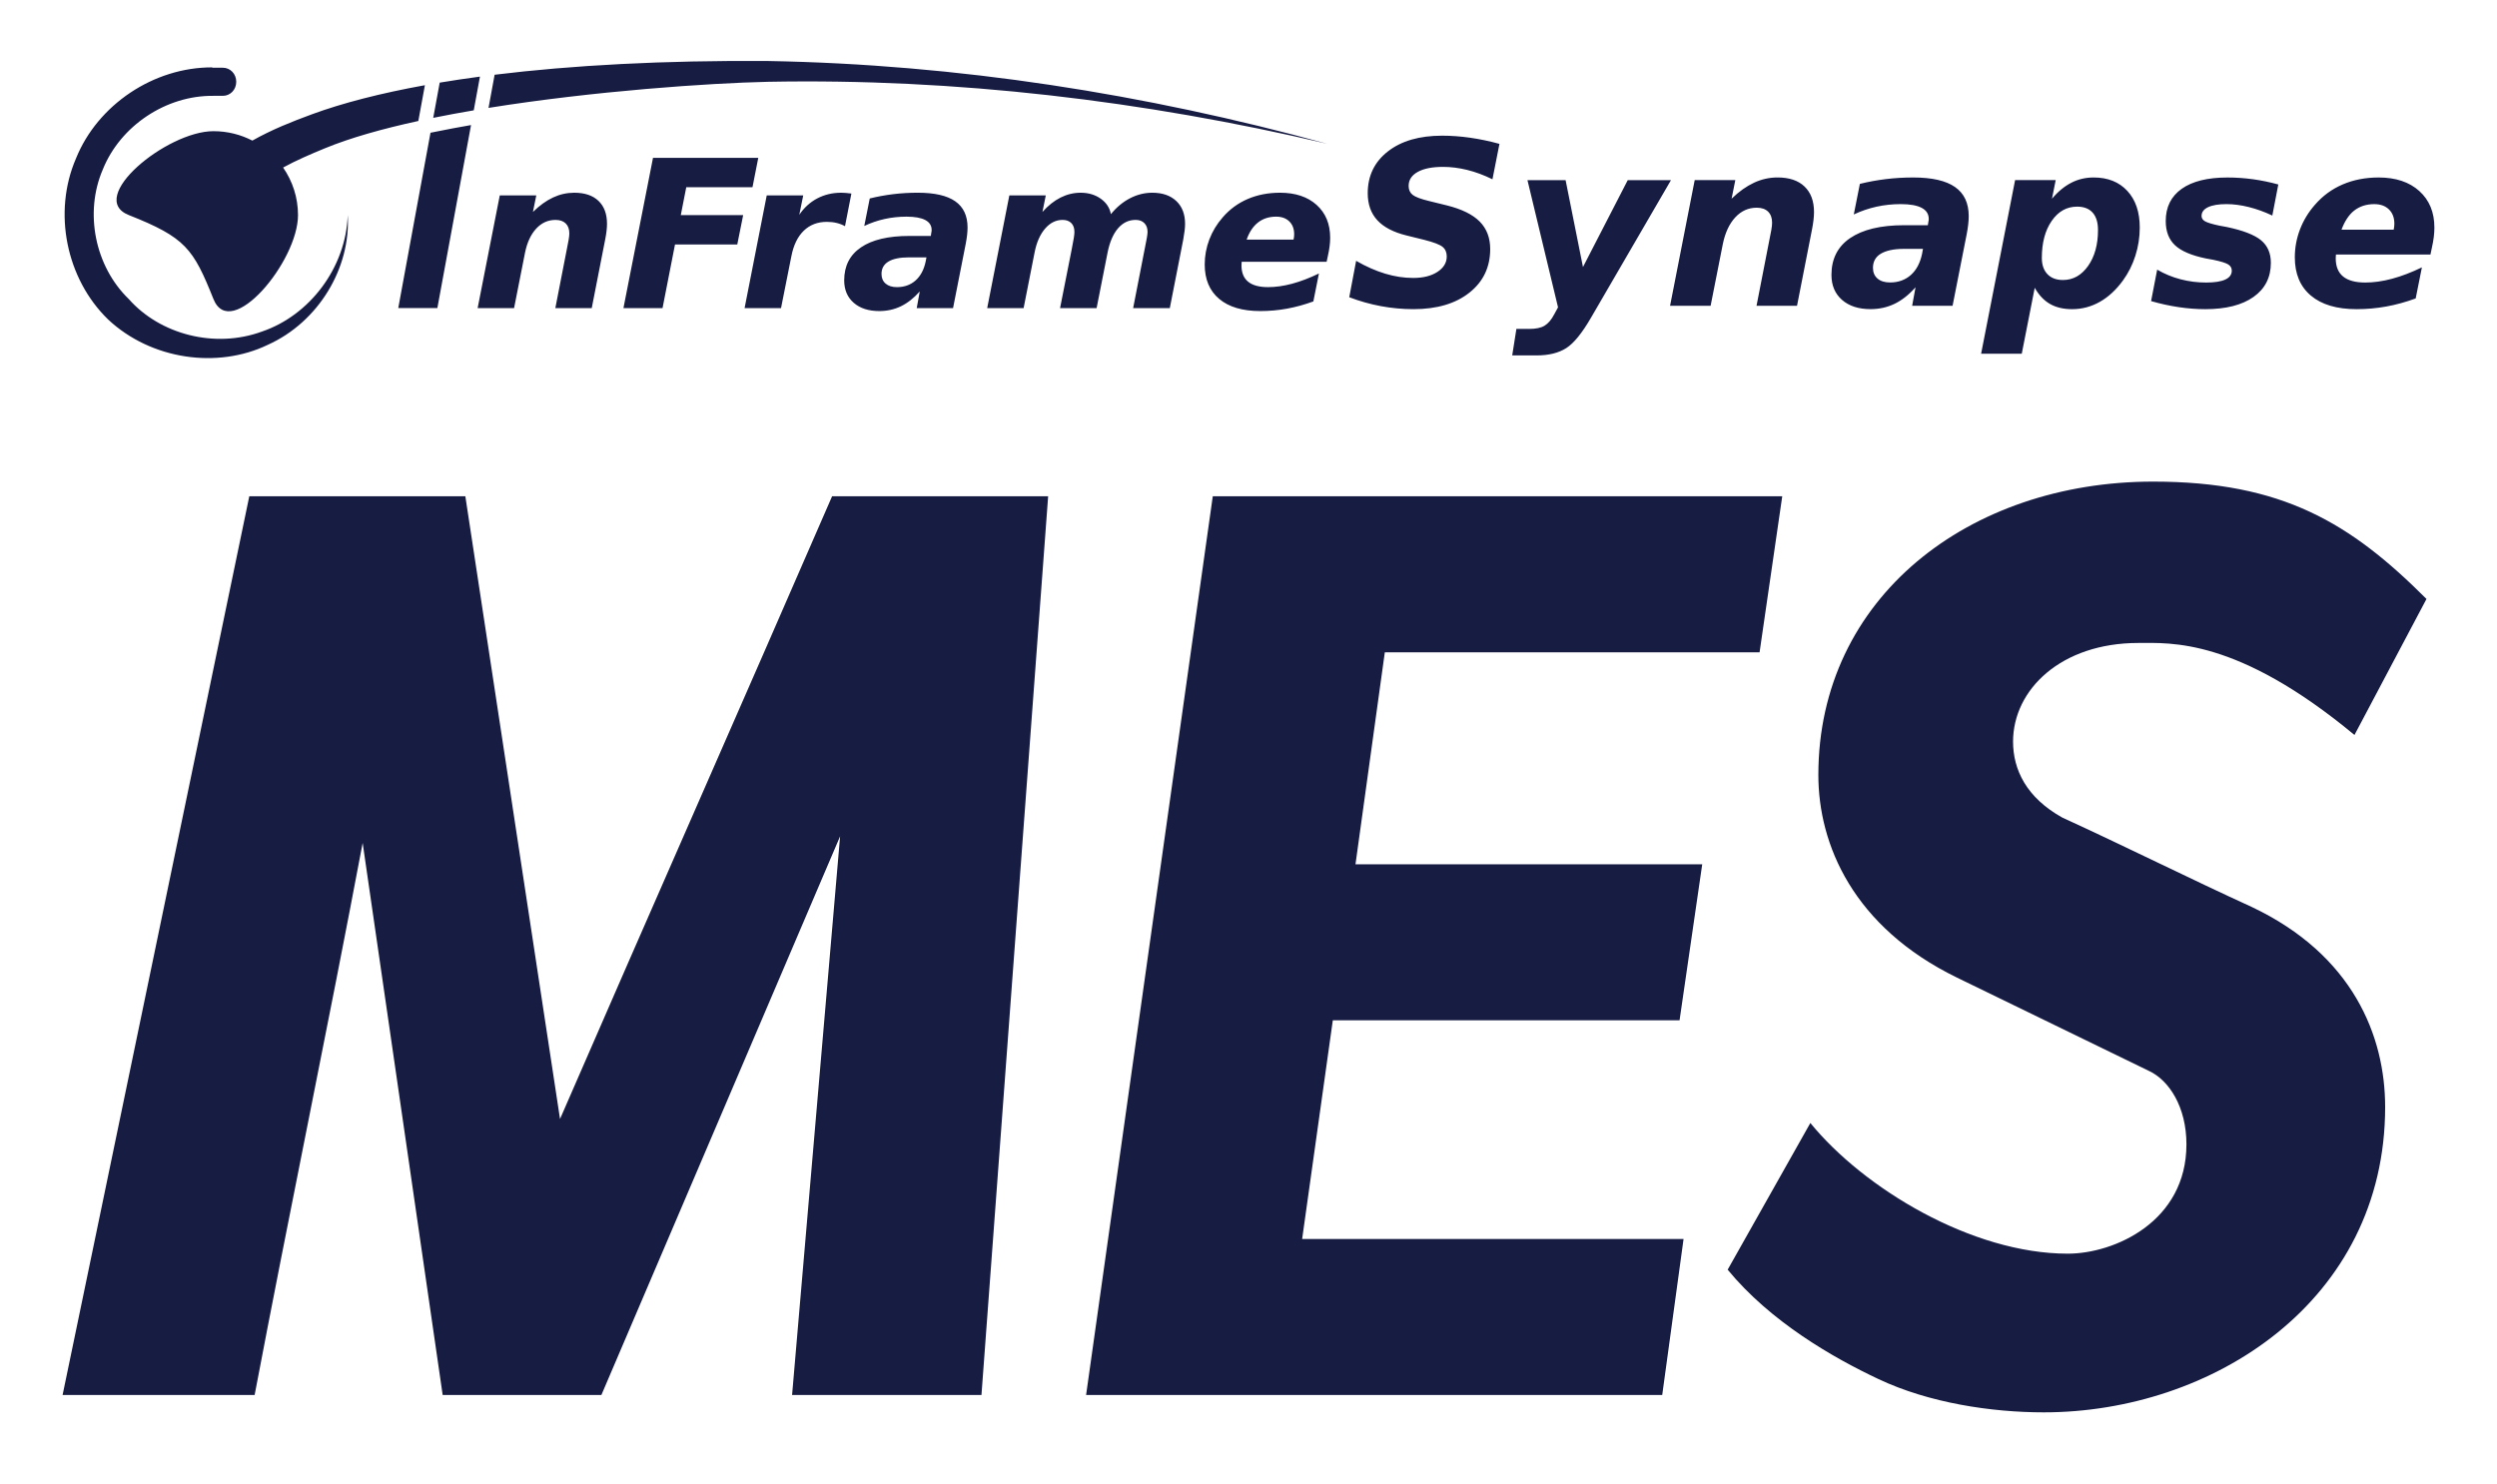
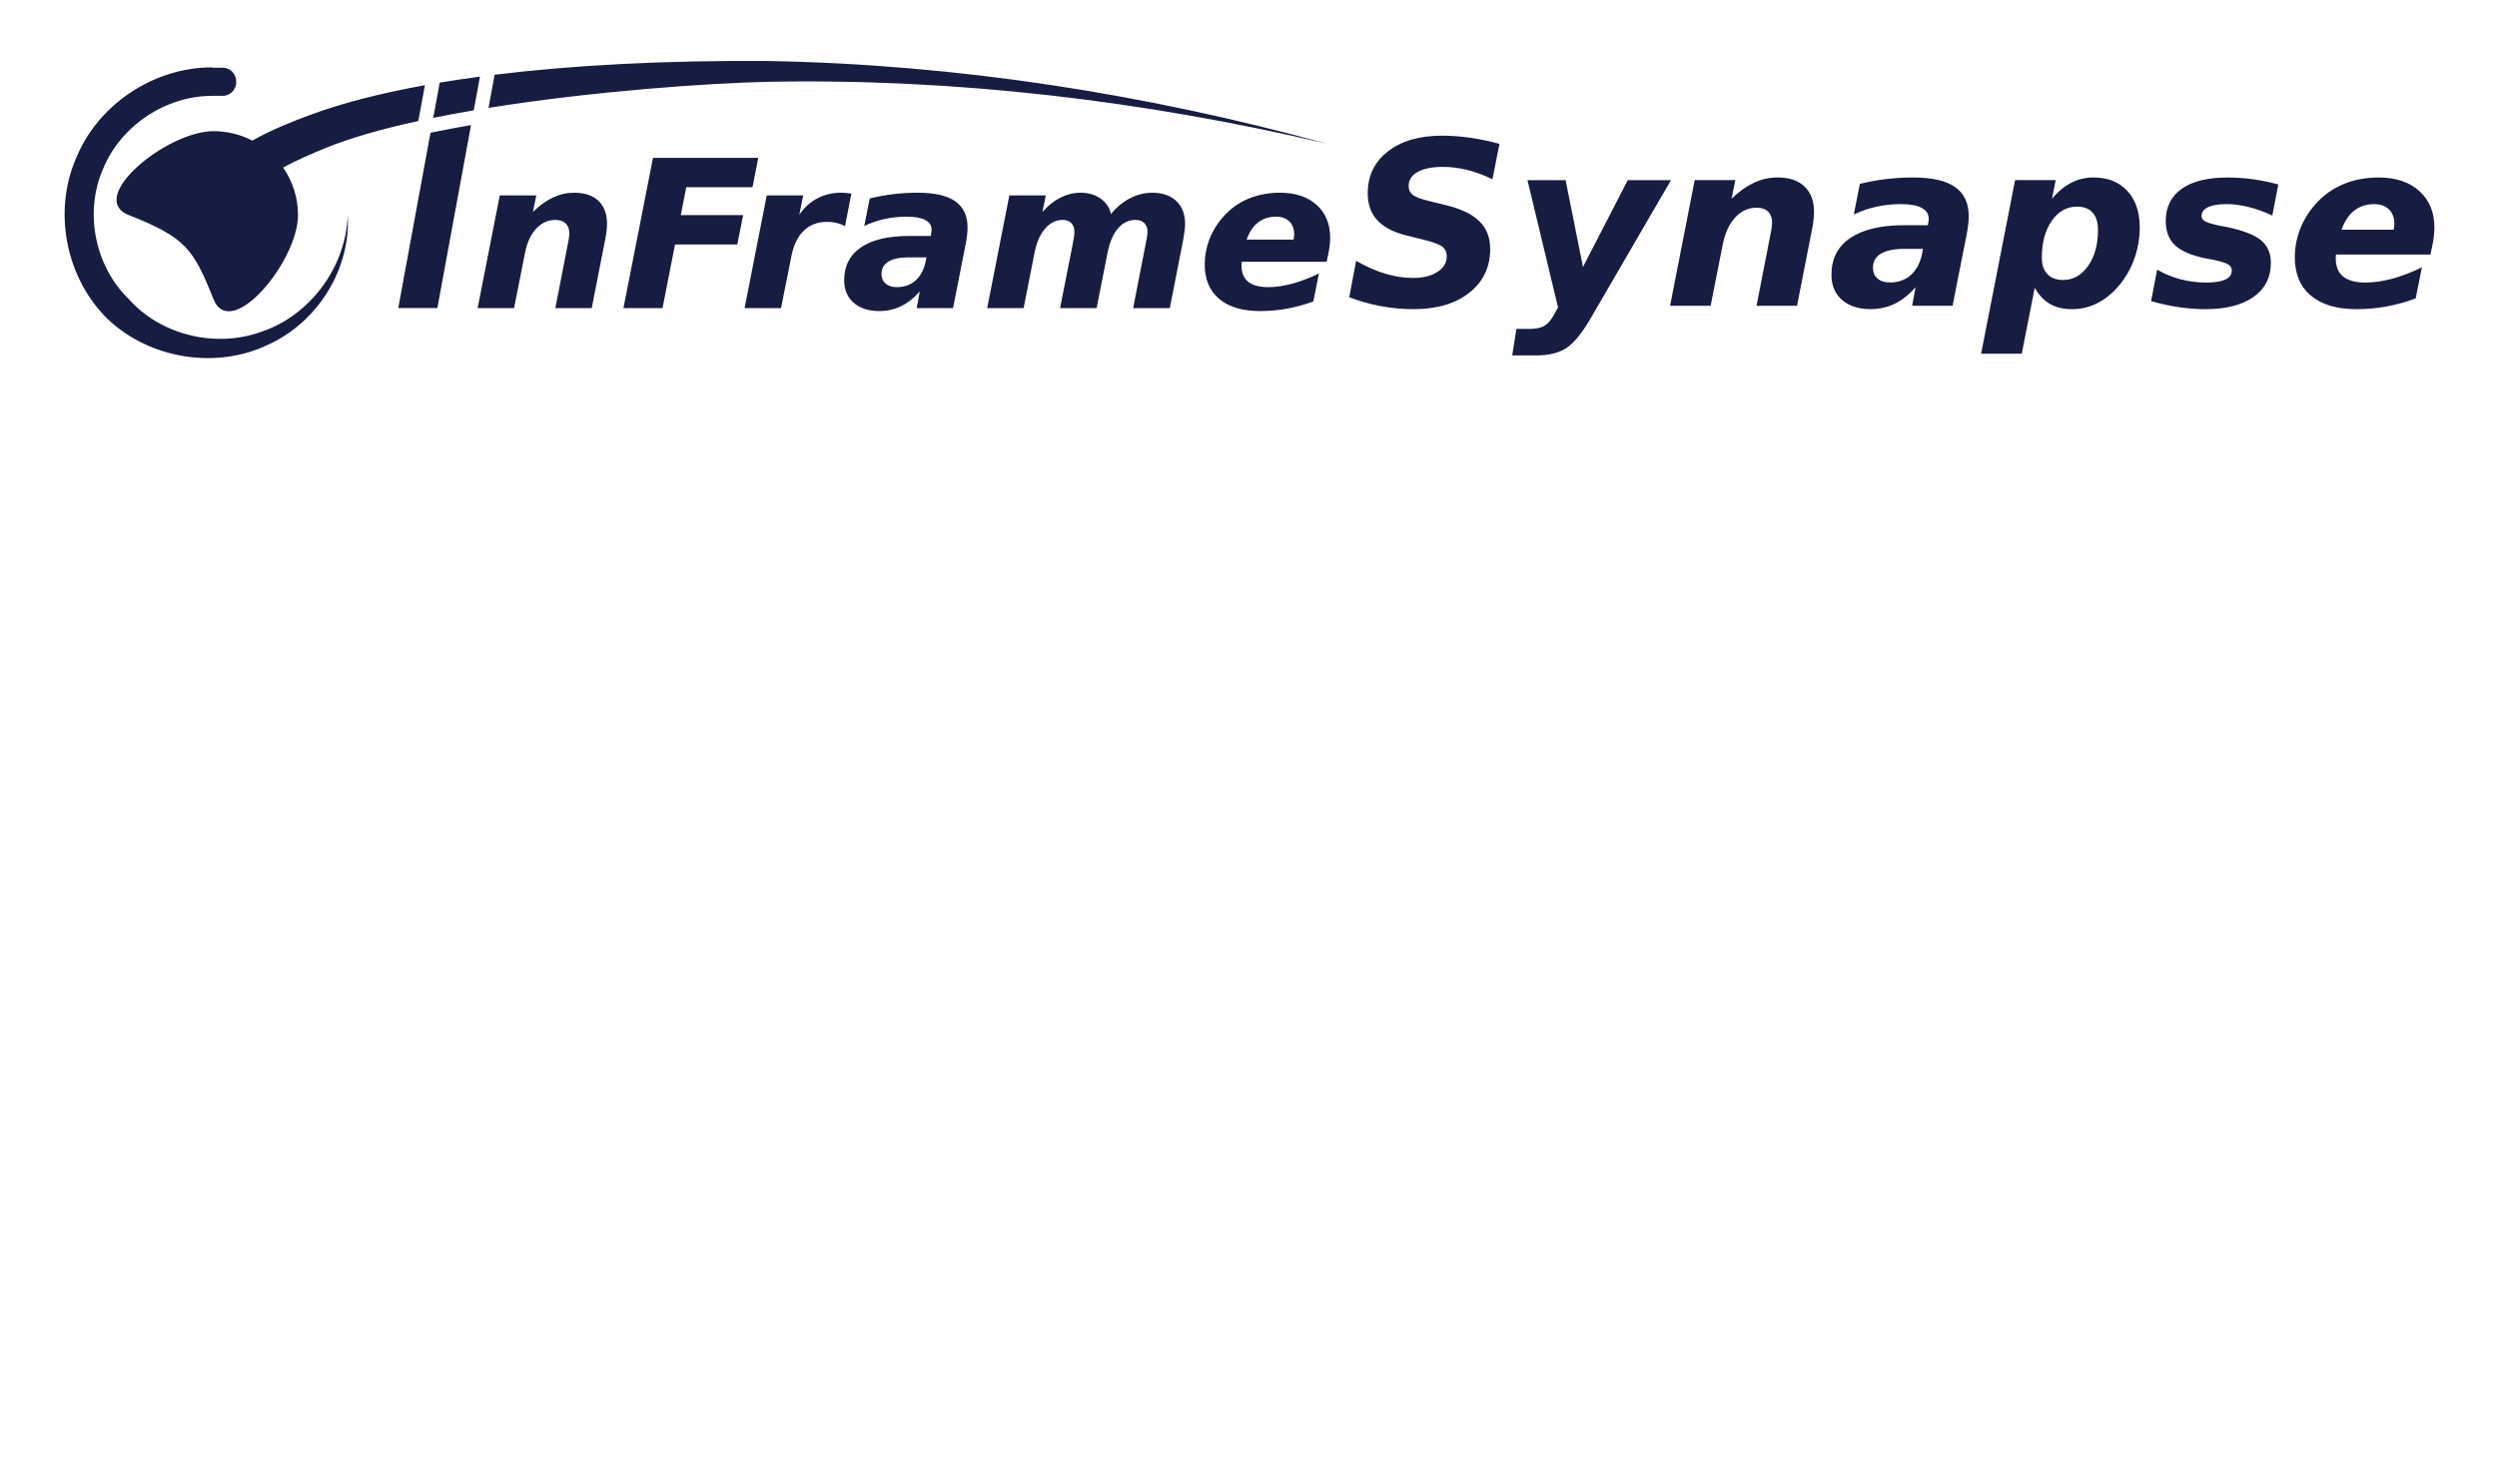
<svg xmlns="http://www.w3.org/2000/svg" id="top" viewBox="0 0 450.451 267.822">
  <defs>
    <style>.cls-1{fill:#171c43;}</style>
  </defs>
-   <path id="MES" class="cls-1" d="m65.421,152.092c-6.256,33.2-13.233,66.641-19.487,99.601H11.29L44.971,89.541h38.975l17.081,112.352c15.879-36.569,33.201-75.784,49.079-112.352h38.975l-12.029,162.152h-34.163l8.661-100.804-43.064,100.804h-28.629l-14.434-99.601Zm130.507,99.601l22.855-162.152h102.729l-4.09,28.148h-67.604l-5.292,38.252h62.551l-4.09,28.149h-62.551l-5.533,39.455h68.807l-3.85,28.148h-103.931Zm241.803-143.627l-12.991,24.539c-21.171-17.562-33.201-16.6-38.975-16.6-13.954,0-22.614,8.42-22.614,17.803,0,5.052,2.406,10.104,8.902,13.713,11.066,5.052,23.096,11.067,34.163,16.119,18.284,8.661,24.058,23.337,24.058,36.088,0,35.125-31.275,55.093-61.589,55.093-9.383,0-20.69-1.684-29.832-6.014-8.18-3.85-19.487-10.345-27.187-19.728l14.917-26.464c9.624,11.788,29.111,23.577,46.432,23.577,8.42,0,21.412-5.774,21.412-19.728,0-6.737-3.128-11.548-6.737-13.233l-34.643-16.841c-18.766-9.141-25.021-24.058-25.021-36.568,0-31.997,27.185-52.928,60.386-52.928,23.337,0,35.606,7.458,49.319,21.171Z" />
  <path id="Logo" class="cls-1" d="m109.173,43.219l-2.427,12.379h-6.566l2.067-10.601c.146-.69.259-1.273.338-1.752.079-.479.119-.856.119-1.134,0-.776-.217-1.374-.65-1.797-.433-.424-1.045-.636-1.838-.636-1.353,0-2.515.523-3.484,1.569-.969,1.048-1.643,2.497-2.021,4.349l-1.975,10.001h-6.574l3.995-20.335h6.585l-.604,2.98c1.206-1.174,2.419-2.046,3.638-2.614,1.219-.57,2.492-.854,3.821-.854,1.889,0,3.345.491,4.369,1.471,1.024.98,1.536,2.36,1.536,4.14,0,.387-.027.816-.082,1.289-.055.471-.137.986-.246,1.543m13.638-4.4h11.251l-1.061,5.294h-11.233l-2.251,11.486h-7.052l5.333-27.113h18.99l-1.043,5.294h-11.946l-.988,5.039Zm29.622,1.993c-.452-.255-.952-.448-1.5-.581-.549-.133-1.14-.2-1.774-.2-1.67,0-3.057.532-4.161,1.596-1.103,1.065-1.85,2.602-2.24,4.61l-1.865,9.361h-6.574l3.995-20.335h6.584l-.713,3.493c.865-1.284,1.948-2.27,3.246-2.955,1.299-.684,2.74-1.027,4.325-1.027.232,0,.494.012.787.036.293.025.64.06,1.043.109l-1.152,5.891Zm19.895-4.486c1.477,1.033,2.216,2.608,2.216,4.722,0,.412-.028.862-.082,1.352-.055.489-.137,1.018-.247,1.586l-2.288,11.613h-6.555l.549-3.01c-1.074,1.21-2.208,2.101-3.404,2.676-1.196.574-2.495.862-3.898.862-1.94,0-3.479-.5-4.62-1.499-1.141-.999-1.711-2.347-1.711-4.043,0-2.593,1.009-4.577,3.028-5.951,2.019-1.376,4.931-2.063,8.737-2.063h3.863l.073-.503c.037-.17.058-.291.064-.363.006-.073.009-.14.009-.2,0-.797-.381-1.399-1.144-1.803-.762-.405-1.894-.609-3.394-.609-1.355,0-2.667.141-3.937.42-1.269.281-2.495.701-3.678,1.26l.988-4.962c1.366-.338,2.767-.596,4.201-.772,1.434-.175,2.92-.264,4.458-.264,3.038,0,5.296.517,6.773,1.551m-5.199,10.111h-3.149c-1.636,0-2.871.252-3.708.756-.836.504-1.254,1.248-1.254,2.23,0,.741.247,1.324.741,1.748.495.425,1.175.638,2.042.638,1.343,0,2.466-.403,3.369-1.21.904-.809,1.508-1.946,1.813-3.415l.147-.747Zm40.74-11.662c1.83,0,3.273.499,4.329,1.498,1.056.999,1.583,2.37,1.583,4.113,0,.362-.027.777-.082,1.242-.054.466-.137.996-.246,1.59l-2.427,12.379h-6.614l2.07-10.601.055-.272c.318-1.501.476-2.463.476-2.886,0-.667-.192-1.193-.577-1.58-.384-.387-.907-.581-1.566-.581-1.258,0-2.323.511-3.196,1.534-.873,1.022-1.499,2.484-1.878,4.384l-1.975,10.002h-6.593l2.1-10.601c.183-.908.31-1.594.383-2.061.073-.465.11-.832.11-1.099,0-.678-.189-1.206-.566-1.587-.377-.382-.901-.572-1.57-.572-1.206,0-2.262.529-3.169,1.588-.907,1.06-1.537,2.503-1.89,4.33l-1.973,10.002h-6.57l3.995-20.335h6.575l-.602,2.98c1.023-1.15,2.113-2.015,3.269-2.596,1.157-.581,2.362-.872,3.616-.872,1.413,0,2.625.36,3.635,1.08,1.011.72,1.62,1.649,1.827,2.788,1.013-1.247,2.163-2.202,3.451-2.869,1.287-.666,2.627-.999,4.018-.999m29.646,2.199c1.628,1.466,2.442,3.441,2.442,5.923,0,.485-.034.998-.101,1.536-.067.54-.173,1.131-.319,1.771l-.22,1.033h-15.323c0,.073-.005.179-.018.317-.012.139-.018.245-.018.318,0,1.318.399,2.304,1.198,2.956.797.654,1.996.98,3.594.98,1.377,0,2.831-.206,4.361-.619,1.531-.414,3.137-1.028,4.819-1.842l-1.006,5.04c-1.599.586-3.187,1.021-4.766,1.308-1.58.287-3.187.431-4.821.431-3.196,0-5.663-.732-7.402-2.197-1.739-1.464-2.607-3.534-2.607-6.209,0-1.549.277-3.052.832-4.511.555-1.458,1.363-2.793,2.424-4.003,1.256-1.453,2.759-2.554,4.51-3.305,1.751-.75,3.692-1.126,5.826-1.126,2.769,0,4.967.734,6.596,2.199m-4.079,5.776c.018-.163.027-.324.027-.483,0-.973-.293-1.745-.878-2.318-.586-.572-1.378-.857-2.376-.857-1.28,0-2.368.35-3.263,1.049-.896.7-1.581,1.731-2.056,3.092h8.462c.037-.157.064-.318.082-.484m119.251-8.998c-1.643-1.151-4.155-1.726-7.536-1.726-1.711,0-3.365.098-4.961.294-1.595.195-3.154.482-4.675.859l-1.099,5.521c1.317-.622,2.682-1.089,4.094-1.402,1.413-.311,2.871-.467,4.379-.467,1.67,0,2.929.225,3.777.676.849.449,1.274,1.119,1.274,2.006,0,.068-.004.141-.011.223-.006.08-.03.183-.07.372l-.082.529h-4.299c-4.234,0-7.475.796-9.722,2.327-2.246,1.529-3.369,3.751-3.369,6.638,0,1.887.634,3.394,1.904,4.506,1.269,1.112,2.983,1.671,5.141,1.671,1.561,0,3.007-.317,4.337-.955,1.329-.64,2.593-1.64,3.788-2.986l-.612,3.34h7.293l2.547-12.913c.121-.632.214-1.215.274-1.76.061-.544.093-1.043.093-1.501,0-2.353-.822-4.104-2.466-5.252Zm-5.949,12.034c-.339,1.634-1.011,2.924-2.017,3.824-1.005.897-2.254,1.357-3.749,1.357-.964,0-1.722-.23-2.272-.702-.55-.473-.824-1.118-.824-1.943,0-1.094.464-1.967,1.395-2.528.93-.56,2.306-.887,4.126-.887h3.504l-.164.879Zm30.942-13.76c-1.452,0-2.787.314-4.008.942-1.221.626-2.387,1.566-3.501,2.888l.67-3.355h-7.323l-6.132,31.321h7.333l2.339-11.893c.747,1.322,1.667,2.291,2.759,2.918,1.092.626,2.418.938,3.977.938,1.779,0,3.444-.438,4.997-1.314,1.553-.877,2.948-2.162,4.182-3.86.978-1.346,1.728-2.841,2.249-4.484.523-1.642.783-3.332.783-5.071,0-2.788-.746-4.99-2.238-6.605-1.493-1.617-3.522-2.426-6.087-2.426Zm-.999,15.965c-1.193,1.689-2.705,2.532-4.537,2.532-1.193,0-2.126-.351-2.796-1.058-.672-.706-1.008-1.679-1.008-2.917,0-2.744.593-4.973,1.781-6.689,1.186-1.715,2.714-2.573,4.587-2.573,1.22,0,2.153.36,2.797,1.081.644.719.967,1.765.967,3.137,0,2.636-.596,4.799-1.792,6.487Zm59.761-13.518c-1.812-1.63-4.257-2.447-7.338-2.447-2.376,0-4.537.419-6.485,1.253-1.947.837-3.62,2.061-5.017,3.678-1.181,1.346-2.08,2.83-2.698,4.454-.618,1.623-.926,3.295-.926,5.019,0,2.976.966,5.281,2.901,6.91,1.933,1.63,4.679,2.444,8.235,2.444,1.819,0,3.607-.159,5.365-.478,1.758-.319,3.525-.804,5.303-1.456l1.12-5.607c-1.871.906-3.659,1.589-5.361,2.049-1.704.459-3.321.688-4.853.688-1.779,0-3.111-.362-3.998-1.089-.891-.727-1.333-1.823-1.333-3.291,0-.079.005-.182.019-.337.015-.153.021-.337.021-.337h17.049l.244-1.165c.162-.713.281-1.379.355-1.979.075-.599.112-1.173.112-1.713,0-2.762-.906-4.964-2.718-6.595Zm-4.539,6.433c-.019.183-.052.239-.09.544h-9.418c.529-1.424,1.29-2.669,2.289-3.448.996-.777,2.205-1.169,3.631-1.169,1.11,0,1.992.316,2.642.952.651.636.978,1.498.978,2.58,0,.177-.012.358-.032.54Zm-25.476-8.565c1.512.211,3.038.526,4.572.945l-1.079,5.608c-1.425-.673-2.843-1.187-4.254-1.537-1.413-.351-2.751-.527-4.013-.527-1.439,0-2.549.185-3.329.557-.782.371-1.171.899-1.171,1.586,0,.405.217.73.65.972.434.243,1.289.498,2.563.769l1.322.242c2.948.619,5.013,1.418,6.195,2.395,1.182.976,1.772,2.332,1.772,4.07,0,2.627-1.039,4.678-3.118,6.151-2.079,1.476-4.985,2.212-8.717,2.212-1.561,0-3.155-.121-4.784-.364-1.63-.241-3.293-.605-4.987-1.092l1.098-5.673c1.317.77,2.726,1.349,4.224,1.74,1.501.392,3.037.586,4.613.586,1.531,0,2.686-.181,3.46-.544.774-.364,1.161-.896,1.161-1.597,0-.486-.216-.863-.65-1.132-.436-.27-1.33-.546-2.686-.831l-1.323-.241c-2.607-.537-4.468-1.333-5.583-2.384-1.114-1.05-1.671-2.506-1.671-4.365,0-2.519.962-4.457,2.883-5.819,1.921-1.36,4.667-2.04,8.239-2.04,1.561,0,3.099.106,4.613.315Zm-141.215-7.488c1.731.248,3.493.616,5.284,1.108l-1.262,6.39c-1.533-.753-3.046-1.314-4.538-1.684-1.492-.37-2.951-.554-4.376-.554-1.954,0-3.476.303-4.569.91-1.092.605-1.638,1.448-1.638,2.526,0,.687.24,1.223.721,1.607.482.385,1.476.758,2.981,1.122l3.213.789c2.689.673,4.66,1.647,5.915,2.92,1.256,1.274,1.884,2.921,1.884,4.942,0,3.274-1.252,5.901-3.756,7.881-2.505,1.981-5.868,2.972-10.089,2.972-1.967,0-3.924-.18-5.871-.542-1.948-.364-3.852-.9-5.711-1.611l1.242-6.564c1.804,1.037,3.559,1.811,5.263,2.321,1.704.51,3.382.765,5.038.765,1.792,0,3.247-.362,4.366-1.091,1.12-.727,1.681-1.657,1.681-2.789,0-.742-.252-1.318-.753-1.728-.501-.411-1.601-.832-3.295-1.263l-3.194-.789c-2.365-.579-4.125-1.496-5.28-2.75-1.155-1.253-1.733-2.875-1.733-4.87,0-3.14,1.212-5.657,3.635-7.549,2.424-1.894,5.684-2.841,9.785-2.841,1.643,0,3.328.124,5.059.37Zm60.321,8.807c1.14,1.091,1.709,2.624,1.709,4.605,0,.431-.03.905-.091,1.431-.061.524-.152,1.096-.274,1.715l-2.701,13.766h-7.306l2.3-11.787c.164-.767.289-1.404.377-1.937.087-.533.133-.955.133-1.264,0-.863-.241-1.53-.723-2.002-.483-.472-1.163-.71-2.046-.71-1.506,0-2.798.579-3.876,1.743-1.079,1.165-1.83,2.777-2.249,4.837l-2.198,11.12h-7.315l4.445-22.677h7.327l-.671,3.35c1.343-1.307,2.691-2.249,4.048-2.883,1.356-.633,2.773-.946,4.251-.946,2.102,0,3.723.548,4.862,1.638Zm-24.091-1.159l-14.433,24.828c-1.615,2.783-3.108,4.624-4.479,5.491-1.371.867-3.141,1.307-5.312,1.307h-4.419l.753-4.779h2.301c1.195,0,2.12-.181,2.778-.581.659-.398,1.245-1.082,1.761-2.081l.672-1.235-5.517-22.949h6.881l3.134,15.679,8.08-15.679h7.798Zm-223.784-8.546l-5.813,31.629h7.053l6.074-33.017c-2.191.381-4.31.783-6.314,1.189l-1,.198Zm8.923-10.129l-1.119,6.083c-2.488.423-4.934.875-7.309,1.357l1.168-6.354c2.327-.388,4.748-.75,7.26-1.085Zm-30.291,6.789c5.505-2.019,12.33-3.787,20.36-5.24l-1.186,6.456c-6.455,1.405-12.279,3.042-16.861,4.932-2.591,1.069-5.157,2.166-7.532,3.468,1.693,2.44,2.687,5.395,2.687,8.582,0,8.363-12.146,22.915-15.255,15.142-3.641-9.104-5.038-11.097-15.255-15.142-7.826-3.098,6.829-15.142,15.255-15.142,2.531,0,4.917.616,7.019,1.699,3.514-1.982,7.145-3.424,10.768-4.754Zm183.106,5.322c-33.071-7.779-67.028-11.818-100.858-11.176-10.567.231-31.416,1.664-50.411,4.709l1.1-5.982c13.917-1.709,30.481-2.614,49.308-2.478,34.185.61,68.102,5.939,100.862,14.927Zm-176.667,12.876c.571,9.488-5.227,19.279-14.452,23.42-9.088,4.36-21.012,2.669-28.759-4.572-7.6-7.36-10.008-19.36-5.82-29.049,3.91-9.722,14.05-16.488,24.592-16.452v.063h1.909c1.335,0,2.417,1.095,2.417,2.536s-1.082,2.536-2.417,2.536h-1.696c-8.539-.099-16.784,5.402-19.954,13.276-3.362,7.786-1.436,17.472,4.681,23.388,5.628,6.375,15.524,8.992,24.04,5.859,8.568-2.914,15.127-11.476,15.459-21.005Z" />
</svg>